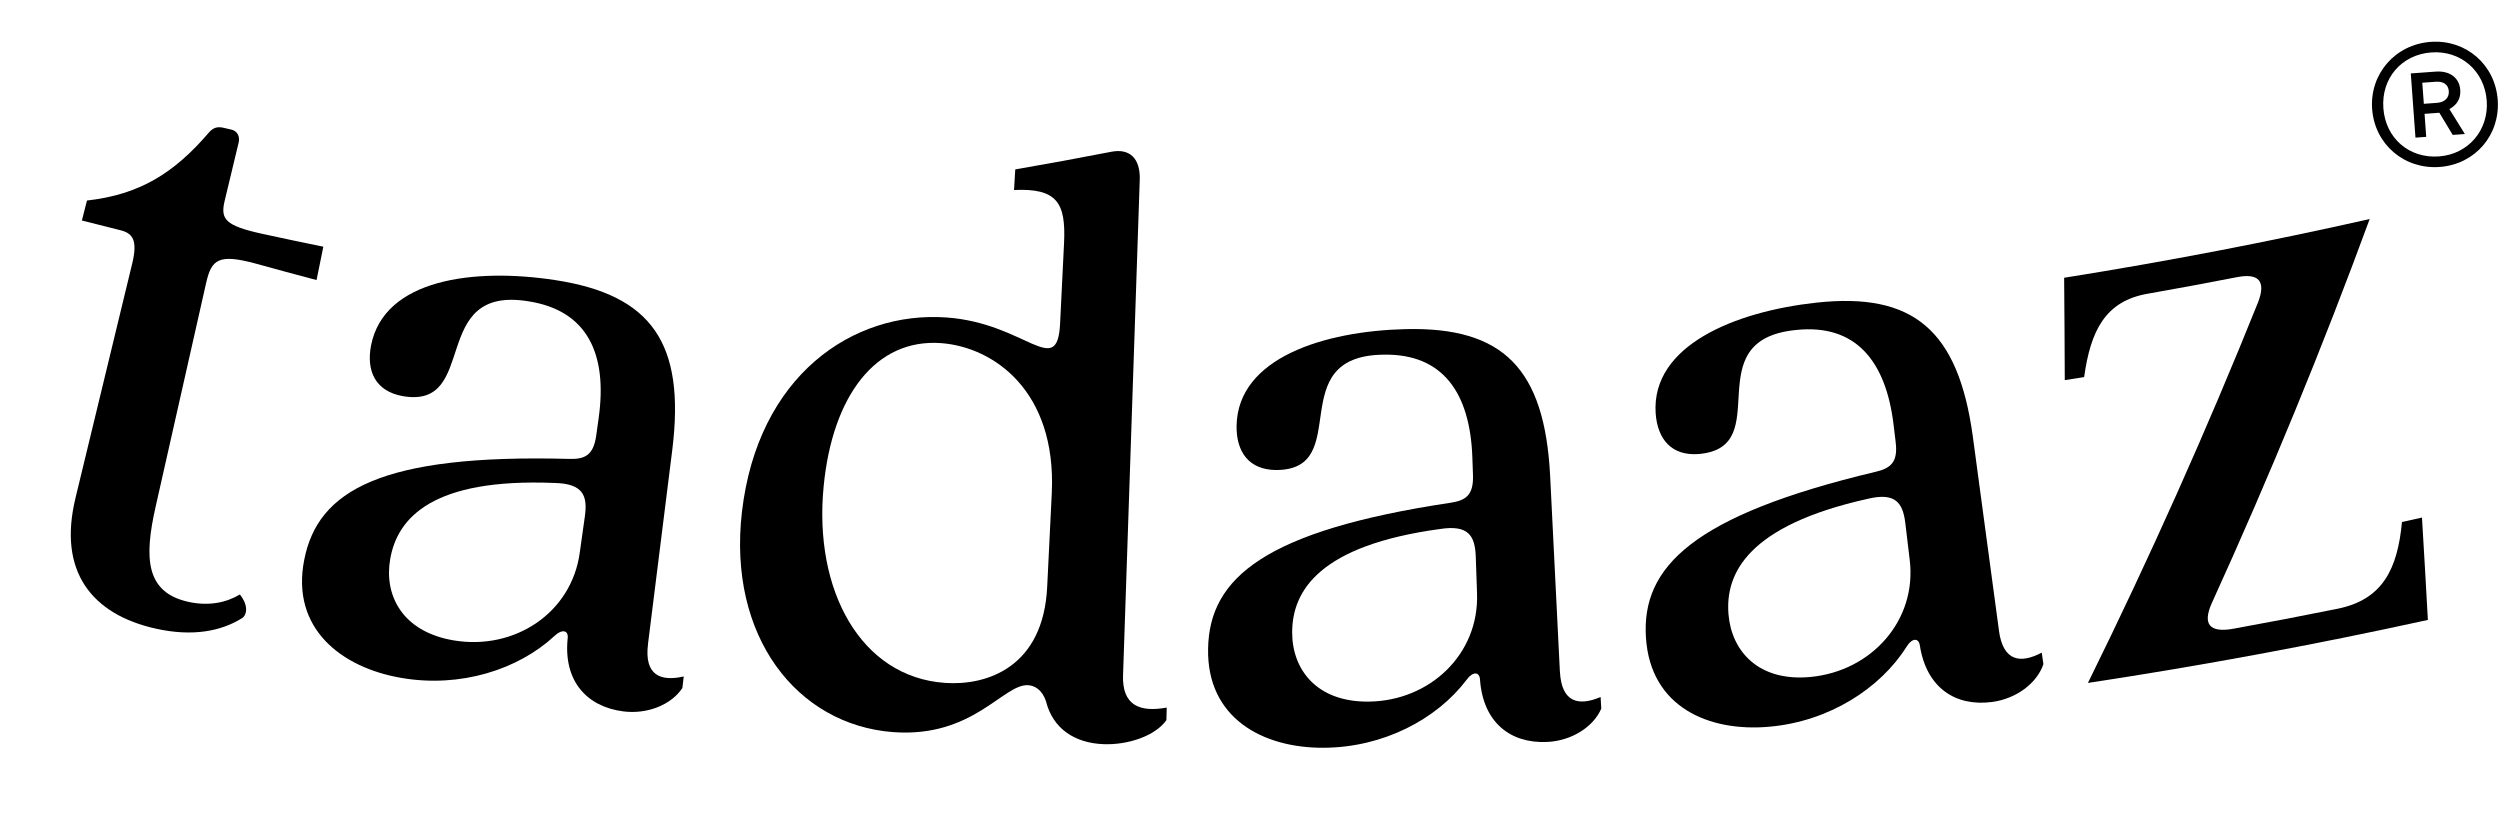
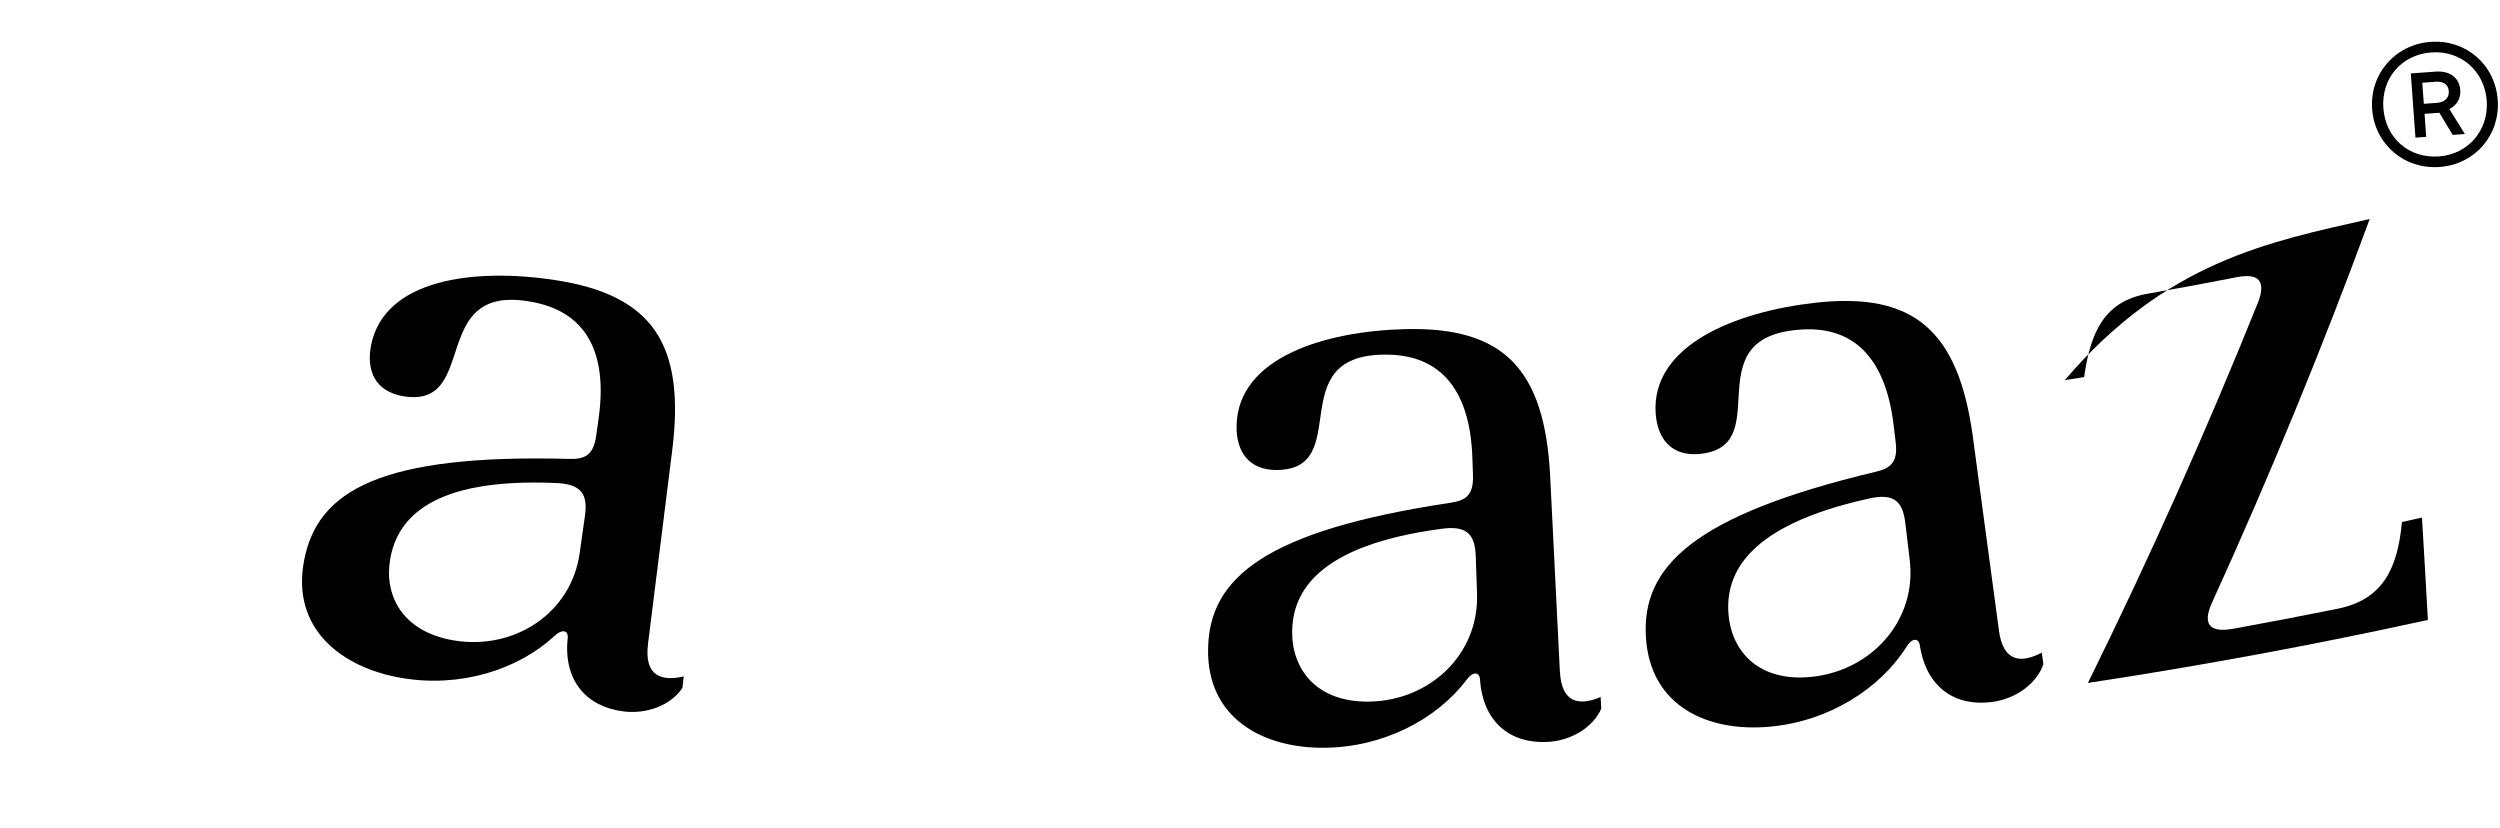
<svg xmlns="http://www.w3.org/2000/svg" width="151" height="50" viewBox="0 0 151 50" fill="none">
  <path d="M147.113 4.938L146.306 4.997L146.399 6.27L147.206 6.211C147.667 6.177 147.937 5.895 147.908 5.505C147.88 5.113 147.59 4.903 147.113 4.937M145.894 8.314L145.612 4.435L147.113 4.325C147.964 4.262 148.547 4.7 148.599 5.424C148.637 5.944 148.418 6.325 147.944 6.591L148.879 8.095L148.144 8.149L147.337 6.81L146.443 6.876L146.543 8.266L145.894 8.313L145.894 8.314ZM150.198 6.079C150.067 4.283 148.629 3.036 146.856 3.166C145.053 3.297 143.823 4.727 143.955 6.537C144.087 8.346 145.509 9.58 147.312 9.448C149.086 9.318 150.328 7.86 150.199 6.079M143.277 6.585C143.124 4.457 144.676 2.685 146.81 2.529C148.944 2.373 150.707 3.903 150.862 6.03C151.018 8.158 149.493 9.928 147.358 10.084C145.21 10.241 143.431 8.712 143.277 6.585Z" fill="black" />
-   <path d="M4.563 30.063C5.704 25.348 6.844 20.633 7.985 15.918C8.329 14.498 8.009 14.087 7.268 13.904C6.492 13.712 5.718 13.517 4.946 13.318C5.049 12.917 5.15 12.515 5.253 12.112C8.434 11.753 10.509 10.463 12.612 8.011C12.893 7.688 13.158 7.639 13.497 7.718C13.658 7.754 13.82 7.791 13.981 7.83C14.319 7.907 14.501 8.226 14.418 8.596C14.132 9.788 13.846 10.981 13.559 12.173C13.321 13.226 13.592 13.629 15.817 14.118C17.054 14.387 18.29 14.649 19.529 14.901C19.392 15.572 19.255 16.244 19.12 16.916C17.888 16.59 16.657 16.257 15.429 15.916C13.217 15.322 12.775 15.656 12.452 17.084C11.436 21.587 10.42 26.091 9.402 30.594C8.698 33.704 8.785 35.786 11.395 36.356C12.619 36.62 13.669 36.398 14.489 35.906C15.061 36.631 14.889 37.203 14.579 37.361C13.371 38.106 11.67 38.472 9.422 37.973C5.56 37.115 3.472 34.53 4.564 30.066" fill="black" />
  <path d="M35.017 33.384C34.517 37.028 31.081 39.283 27.43 38.684C24.268 38.163 23.18 35.923 23.572 33.743C24.012 31.273 26.126 28.869 33.493 29.171C35.234 29.209 35.499 29.953 35.326 31.186C35.223 31.919 35.12 32.651 35.017 33.382M39.138 38.902C39.629 34.982 40.12 31.063 40.609 27.143C41.395 20.741 39.378 17.808 33.518 16.915C28.652 16.173 23.195 16.839 22.41 20.872C22.116 22.413 22.678 23.625 24.313 23.924C28.998 24.747 25.835 17.189 31.938 18.202C35.48 18.762 36.698 21.377 36.161 25.239C36.11 25.597 36.06 25.953 36.011 26.311C35.845 27.489 35.335 27.745 34.391 27.718C23.01 27.412 19.192 29.628 18.375 33.815C17.557 37.956 20.615 40.324 24.237 40.945C27.799 41.562 31.296 40.448 33.49 38.412C33.933 37.985 34.36 38.045 34.285 38.581C34.033 41.113 35.416 42.68 37.64 42.967C39.103 43.156 40.551 42.566 41.216 41.555C41.243 41.323 41.27 41.089 41.298 40.857C39.895 41.181 38.903 40.781 39.14 38.903" fill="black" />
-   <path d="M63.251 35.429C63.025 40.297 59.617 41.424 57.081 41.247C51.992 40.898 49.127 35.655 49.75 29.359C50.28 23.915 52.891 20.432 56.849 20.725C60.007 20.965 63.807 23.595 63.529 29.754C63.436 31.645 63.344 33.536 63.251 35.429ZM67.833 40.765C68.169 30.796 68.505 20.827 68.841 10.858C68.883 9.56 68.228 8.944 67.107 9.17C65.186 9.544 63.259 9.898 61.322 10.233C61.297 10.648 61.272 11.061 61.247 11.476C63.844 11.358 64.385 12.241 64.269 14.676C64.189 16.297 64.11 17.918 64.03 19.539C63.862 22.937 61.956 19.515 57.165 19.175C51.497 18.772 45.769 22.696 44.813 30.919C43.944 38.442 48.136 43.773 53.932 44.219C58.78 44.584 60.597 41.3 62.095 41.386C62.472 41.405 62.945 41.645 63.18 42.362C63.587 44.006 64.912 44.883 66.655 44.948C68.125 45.004 69.778 44.454 70.451 43.496C70.458 43.243 70.463 42.991 70.47 42.738C68.893 43.024 67.766 42.658 67.831 40.767" fill="black" />
  <path d="M89.212 35.834C89.353 39.509 86.369 42.33 82.683 42.377C79.492 42.417 78.038 40.401 78.047 38.185C78.052 35.676 79.707 32.938 86.986 31.951C88.704 31.686 89.091 32.372 89.136 33.616C89.161 34.355 89.187 35.094 89.213 35.834M94.216 40.55C94.02 36.605 93.823 32.659 93.627 28.714C93.29 22.272 90.801 19.736 84.897 19.879C79.993 19.997 74.763 21.607 74.689 25.716C74.666 27.285 75.427 28.38 77.081 28.389C81.815 28.38 77.41 21.489 83.569 21.422C87.141 21.356 88.788 23.717 88.93 27.614C88.942 27.975 88.956 28.336 88.968 28.697C89.009 29.886 88.552 30.228 87.62 30.365C76.398 32.052 73.049 34.902 72.969 39.167C72.882 43.386 76.287 45.186 79.946 45.165C83.545 45.15 86.785 43.443 88.586 41.054C88.947 40.555 89.377 40.541 89.395 41.082C89.586 43.618 91.214 44.92 93.449 44.814C94.919 44.746 96.239 43.912 96.717 42.801C96.703 42.566 96.691 42.332 96.677 42.099C95.355 42.663 94.311 42.444 94.218 40.553" fill="black" />
  <path d="M115.346 33.812C115.795 37.462 113.052 40.525 109.379 40.886C106.197 41.197 104.58 39.311 104.401 37.101C104.196 34.6 105.614 31.733 112.799 30.132C114.489 29.721 114.935 30.372 115.083 31.609C115.171 32.342 115.258 33.078 115.346 33.812ZM120.737 38.085C120.21 34.172 119.682 30.256 119.155 26.342C118.277 19.952 115.576 17.637 109.697 18.281C104.812 18.816 99.73 20.861 100.002 24.962C100.113 26.526 100.962 27.554 102.612 27.422C107.337 27.013 102.36 20.519 108.5 19.929C112.059 19.56 113.903 21.773 114.371 25.645C114.415 26.003 114.456 26.362 114.5 26.719C114.641 27.9 114.214 28.281 113.295 28.495C102.235 31.128 99.138 34.252 99.415 38.508C99.682 42.72 103.229 44.224 106.877 43.893C110.466 43.573 113.557 41.596 115.155 39.065C115.474 38.537 115.901 38.487 115.965 39.024C116.369 41.535 118.103 42.694 120.325 42.399C121.787 42.205 123.037 41.263 123.421 40.114C123.389 39.883 123.356 39.65 123.322 39.418C122.048 40.093 120.987 39.963 120.735 38.085" fill="black" />
-   <path d="M135.105 16.742C133.308 17.093 131.51 17.427 129.709 17.743C127.161 18.189 126.272 19.971 125.882 22.776C125.492 22.838 125.102 22.9 124.712 22.96C124.706 20.899 124.692 18.838 124.674 16.777C130.851 15.793 137.007 14.611 143.129 13.229C140.272 21.009 137.088 28.758 133.581 36.453C133.032 37.705 133.453 38.237 134.899 37.975C137.004 37.594 139.103 37.191 141.202 36.766C143.924 36.212 144.814 34.352 145.079 31.528C145.481 31.439 145.885 31.351 146.287 31.261C146.412 33.32 146.531 35.381 146.644 37.444C139.831 38.938 132.983 40.206 126.111 41.249C129.862 33.641 133.289 25.968 136.389 18.254C136.871 16.998 136.451 16.478 135.106 16.742" fill="black" />
+   <path d="M135.105 16.742C133.308 17.093 131.51 17.427 129.709 17.743C127.161 18.189 126.272 19.971 125.882 22.776C125.492 22.838 125.102 22.9 124.712 22.96C130.851 15.793 137.007 14.611 143.129 13.229C140.272 21.009 137.088 28.758 133.581 36.453C133.032 37.705 133.453 38.237 134.899 37.975C137.004 37.594 139.103 37.191 141.202 36.766C143.924 36.212 144.814 34.352 145.079 31.528C145.481 31.439 145.885 31.351 146.287 31.261C146.412 33.32 146.531 35.381 146.644 37.444C139.831 38.938 132.983 40.206 126.111 41.249C129.862 33.641 133.289 25.968 136.389 18.254C136.871 16.998 136.451 16.478 135.106 16.742" fill="black" />
</svg>